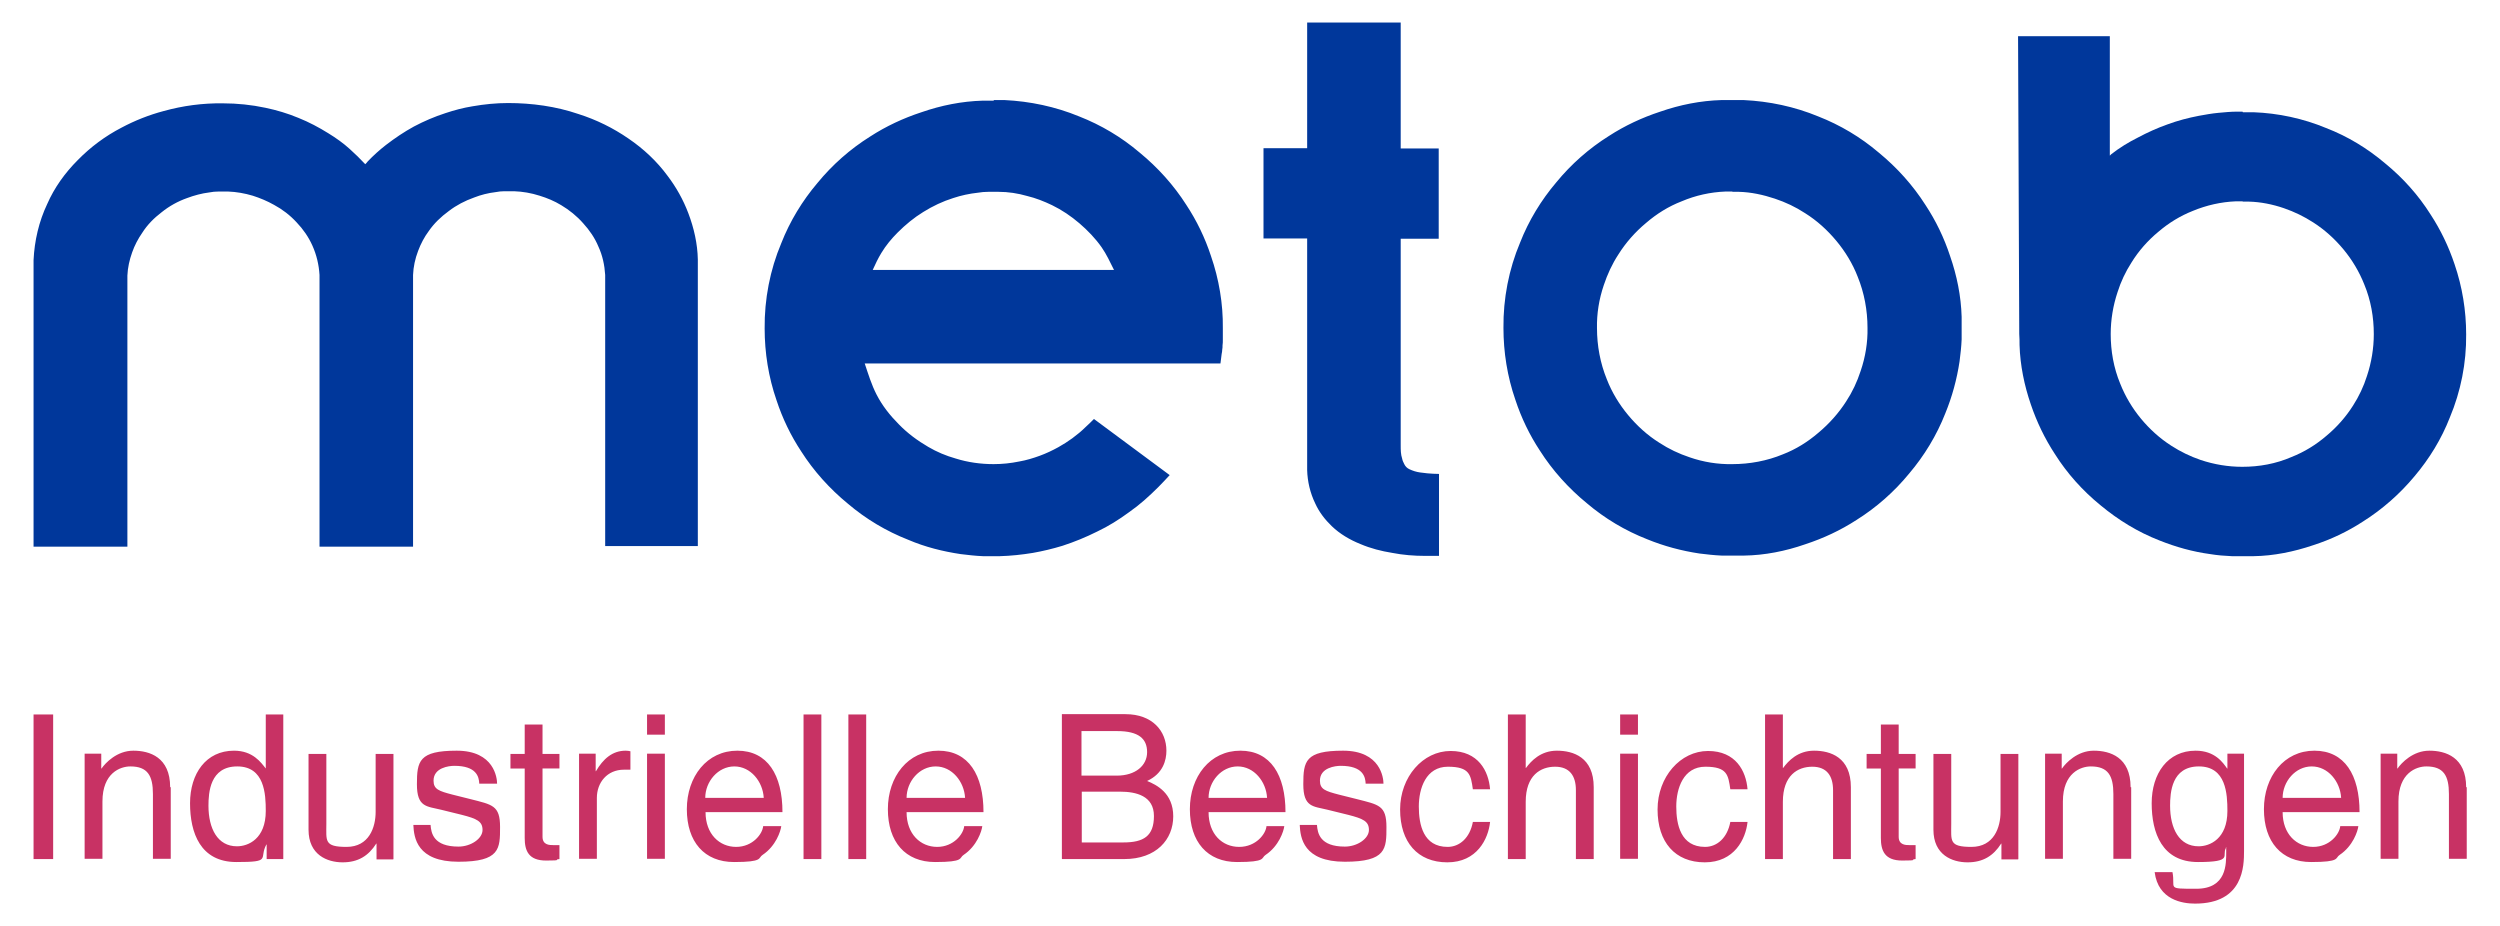
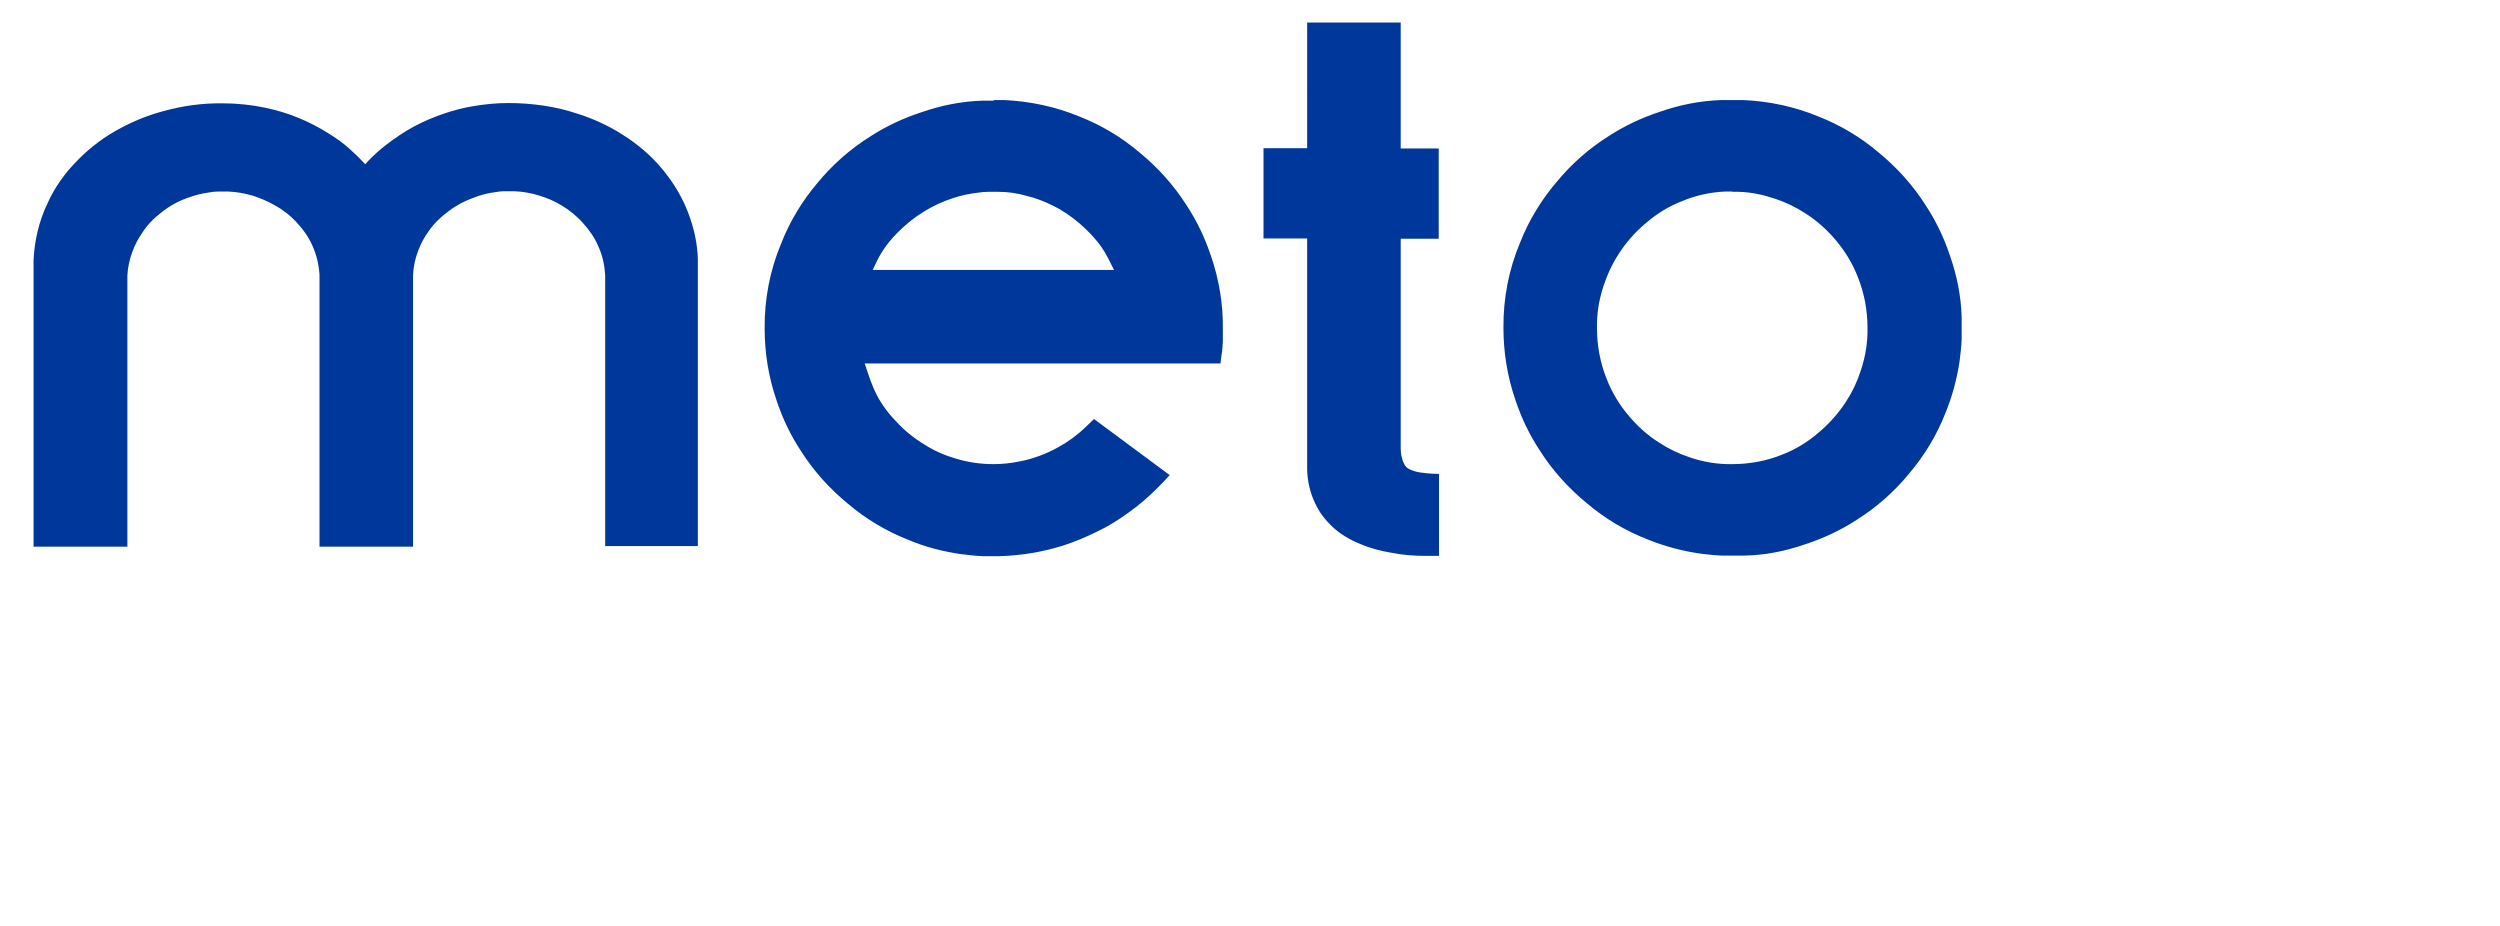
<svg xmlns="http://www.w3.org/2000/svg" id="Ebene_1" data-name="Ebene 1" width="841.9" height="311.8" viewBox="0 0 841.9 311.8">
  <defs>
    <style>
      .cls-1 {
        fill: #00379b;
        fill-rule: evenodd;
      }

      .cls-1, .cls-2 {
        stroke-width: 0px;
      }

      .cls-2 {
        fill: #c83264;
      }
    </style>
  </defs>
  <path class="cls-1" d="M235.3,183.9h-31.5v-91.3c-.2-3.3-.9-6.6-2.3-9.6-1.2-2.9-3-5.5-5.1-7.8-2.1-2.4-4.7-4.5-7.4-6.1-2.3-1.4-4.7-2.4-7.3-3.2-2.8-.9-5.7-1.4-8.6-1.5h-3.2c-1,0-2,.1-3,.3-2.5.3-4.9.9-7.2,1.8-3.1,1.1-6,2.6-8.6,4.6-2.6,1.9-4.9,4.1-6.7,6.7-1.5,2-2.7,4.3-3.6,6.7-1,2.6-1.6,5.4-1.7,8.1v91.5h-31.5v-91.5c-.2-3.4-1-6.8-2.4-9.9-1.3-2.9-3.1-5.5-5.3-7.8-2.2-2.4-4.8-4.4-7.6-5.9-2.3-1.3-4.7-2.3-7.2-3.1-2.7-.8-5.5-1.3-8.3-1.4h-3.2c-1.1,0-2.1.1-3.1.3-2.5.3-5.1,1-7.5,1.9-3.1,1.1-6,2.7-8.6,4.8-2.5,1.9-4.8,4.2-6.5,6.9-1.4,2-2.6,4.3-3.4,6.6-.9,2.5-1.5,5.2-1.6,7.8v91.3H11.3v-96.5c.3-6.5,1.8-13,4.6-18.9,2.4-5.5,6-10.5,10.3-14.8,4.3-4.4,9.3-8.1,14.7-10.9,4.5-2.4,9.3-4.3,14.2-5.6,6.5-1.8,13.2-2.7,20-2.6,4.8,0,9.6.5,14.3,1.5,3.8.8,7.5,1.9,11.1,3.4,3.5,1.4,6.9,3.2,10.1,5.2,2.6,1.6,5,3.3,7.2,5.3,1.8,1.6,3.5,3.3,5.2,5.1.3-.3.6-.6.8-.9,1.9-2,4-3.9,6.2-5.6,3-2.3,6.1-4.4,9.4-6.2,3.4-1.8,6.9-3.3,10.6-4.5,3-1,6-1.8,9.1-2.3,4-.7,8-1.1,12-1.1,8,0,16.1,1.1,23.7,3.7,6,1.9,11.7,4.7,16.9,8.3,5,3.4,9.5,7.6,13.1,12.5,2.9,3.8,5.3,8.1,7,12.6,1.9,5,3.1,10.3,3.2,15.6v96.5h.3ZM375.1,90.8c-1.3-2.6-2.5-5.2-4.1-7.5-2.1-3-4.7-5.7-7.5-8.1s-5.9-4.5-9.2-6.1c-2.7-1.3-5.5-2.4-8.4-3.1-3.1-.9-6.4-1.4-9.6-1.4h-3.5c-1.2,0-2.3.1-3.5.3-2.8.3-5.6.9-8.3,1.8-3.5,1.1-6.9,2.7-10.1,4.7-3.1,1.9-6,4.3-8.6,6.9-2.1,2.1-4,4.4-5.5,6.9-1.1,1.8-2,3.7-2.9,5.7h81.3l-.1-.1ZM334.6,33.7h3.7c8.5.4,17.1,2.2,25.1,5.5,7.4,2.9,14.3,7,20.4,12.2,6.1,5,11.5,11,15.7,17.6,3.5,5.3,6.3,11.1,8.3,17.2,2.7,7.8,4.1,16.1,4,24.3v4c0,.6,0,1.2-.1,1.8,0,.5,0,1-.1,1.4,0,.5-.1,1-.2,1.5-.1,1.1-.3,2.1-.4,3.2h-119.8c1.2,3.6,2.3,7.2,4,10.5,1.9,3.7,4.5,7,7.5,10,2.9,3,6.3,5.5,9.9,7.6,2.9,1.7,6,3,9.2,3.9,4.1,1.3,8.5,1.9,12.8,1.9,2.9,0,5.8-.3,8.7-.9,2.3-.4,4.6-1.1,6.8-1.9,2.2-.8,4.3-1.8,6.3-2.9,1.6-.9,3.2-1.9,4.7-3,1.6-1.2,3.1-2.4,4.5-3.8,1-.9,1.9-1.8,2.8-2.7l25.5,18.9c-1.3,1.4-2.5,2.7-3.8,4-3.1,3.1-6.3,6-9.9,8.5-3.4,2.5-6.9,4.7-10.7,6.5-3.8,1.9-7.7,3.5-11.7,4.8-3.3,1-6.6,1.8-10,2.4-3.7.6-7.4,1-11.1,1.1h-5.7c-2.5-.1-5-.4-7.5-.7-6-.9-12-2.4-17.6-4.8-7.4-2.9-14.3-7-20.4-12.2-6.1-5-11.5-11-15.7-17.6-3.5-5.3-6.3-11.1-8.3-17.2-2.7-7.8-4-16-4-24.2-.1-9.8,1.8-19.7,5.6-28.7,2.9-7.4,7.1-14.3,12.2-20.3,5-6.1,11-11.4,17.7-15.6,5.4-3.5,11.2-6.2,17.3-8.2,6.6-2.3,13.6-3.7,20.6-3.9h3.8l-.1-.2ZM583.4,64.5h-2.3c-5.1.2-10.1,1.3-14.8,3.3-4.4,1.7-8.4,4.2-12,7.3-3.6,3-6.8,6.6-9.3,10.6-2.1,3.2-3.7,6.7-4.9,10.3-1.6,4.7-2.4,9.6-2.3,14.5,0,5.9,1.1,11.8,3.3,17.2,1.7,4.4,4.2,8.5,7.2,12.1s6.5,6.8,10.5,9.3c3.2,2.1,6.6,3.7,10.2,4.9,4.6,1.6,9.5,2.4,14.4,2.3,5.8,0,11.7-1.1,17-3.3,4.4-1.7,8.4-4.2,12-7.3,3.6-3,6.8-6.6,9.3-10.5,2.1-3.2,3.7-6.6,4.9-10.3,1.6-4.7,2.4-9.6,2.3-14.5,0-5.9-1.1-11.8-3.3-17.2-1.7-4.4-4.2-8.5-7.2-12.1s-6.5-6.8-10.5-9.3c-3.2-2.1-6.6-3.7-10.2-4.9-3.9-1.3-8-2.2-12.1-2.3h-2.2v-.1ZM583.5,33.7h3.7c8.6.4,17.1,2.2,25.1,5.5,7.4,2.9,14.3,7,20.4,12.2,6.1,5,11.5,11,15.7,17.6,3.5,5.3,6.3,11.1,8.3,17.2,2.3,6.6,3.7,13.5,3.9,20.5v7.6c-.1,2.5-.4,5-.7,7.4-.9,6-2.5,11.9-4.8,17.5-2.9,7.4-7.1,14.3-12.2,20.3-5,6.1-11,11.4-17.7,15.6-5.4,3.5-11.2,6.2-17.3,8.2-6.6,2.3-13.6,3.7-20.6,3.8h-7.5c-2.5-.1-5-.4-7.5-.7-6-.9-12-2.5-17.6-4.8-7.4-2.9-14.3-7-20.4-12.2-6.1-5-11.5-11-15.7-17.6-3.5-5.3-6.3-11.1-8.3-17.2-2.7-7.8-4-16-4-24.2-.1-9.8,1.8-19.7,5.6-28.7,2.9-7.4,7.1-14.3,12.2-20.3,5-6.1,11-11.4,17.7-15.6,5.4-3.5,11.2-6.2,17.3-8.2,6.6-2.3,13.6-3.7,20.6-3.9h3.8ZM440,7.6h31.7v42.4h12.8v30.4h-12.8v69.5c0,1.6,0,3.1.5,4.6.1.6.4,1.2.7,1.8.2.4.4.7.7,1,.3.3.6.5,1,.7.6.3,1.2.5,1.8.7.6.2,1.2.3,1.8.4.8.1,1.7.2,2.5.3,1.3.1,2.6.2,3.9.2v27.6h-4.7c-3.7,0-7.4-.3-11-1-3.7-.6-7.3-1.5-10.8-3-3.5-1.4-6.9-3.4-9.6-6-2.3-2.2-4.3-4.8-5.6-7.7-1.7-3.5-2.6-7.4-2.7-11.2v-78h-14.7v-30.4h14.7V7.6h-.2Z" />
-   <path class="cls-1" d="M755.2,67.8h-2.3c-4.9.2-9.8,1.3-14.4,3.2-4.3,1.7-8.2,4.1-11.7,7.1-3.5,2.9-6.6,6.4-9,10.3-2,3.1-3.6,6.5-4.7,10-1.5,4.5-2.3,9.3-2.3,14.1,0,5.7,1,11.4,3.2,16.7,1.7,4.3,4.1,8.3,7,11.8s6.3,6.6,10.2,9.1c3.1,2,6.4,3.6,9.9,4.8,4.5,1.5,9.2,2.3,14,2.3,5.7,0,11.3-1,16.6-3.3,4.3-1.7,8.2-4.1,11.7-7.1,3.5-2.9,6.6-6.4,9-10.2,2-3.1,3.6-6.5,4.7-10,1.5-4.5,2.3-9.3,2.3-14.1,0-5.7-1-11.4-3.2-16.7-1.7-4.3-4.1-8.3-7-11.8s-6.3-6.6-10.2-9.1c-3.1-2-6.4-3.6-9.9-4.8-3.8-1.3-7.8-2.1-11.7-2.2h-2.1M755.3,37.8h3.6c8.3.3,16.7,2.1,24.4,5.3,7.3,2.8,14,6.9,19.9,11.9,6,4.9,11.2,10.7,15.3,17.2,3.4,5.2,6.1,10.8,8.1,16.8,2.6,7.6,3.9,15.6,3.9,23.6.1,9.6-1.8,19.2-5.5,28-2.8,7.2-6.9,13.9-11.9,19.8-4.9,5.9-10.8,11.1-17.3,15.2-5.2,3.4-10.9,6.1-16.8,8-6.5,2.2-13.3,3.6-20.1,3.7h-7.3c-2.4-.1-4.9-.3-7.3-.7-5.9-.8-11.6-2.4-17.1-4.6-7.2-2.8-13.9-6.9-19.9-11.9-6-4.9-11.2-10.7-15.3-17.2-3.4-5.2-6.1-10.8-8.1-16.7-2.2-6.4-3.6-13.2-3.8-20,0-1.2,0-2.4-.1-3.7l-.4-100.3h30.9v40.2c.1-.1.3-.2.4-.4,2.8-2.2,5.9-4.1,9.1-5.7,3.2-1.7,6.5-3.2,9.9-4.4,3.5-1.3,7-2.2,10.6-2.9,2.2-.4,4.4-.8,6.6-1,2.1-.2,4.2-.4,6.3-.4h1.8l.1.2Z" />
-   <path class="cls-2" d="M830.5,265.1c0-10.1-6.9-12.3-12.4-12.3s-9.4,4.1-10.7,6h-.1v-5h-5.6v35.4h6v-19.3c0-9.6,6-11.8,9.4-11.8,5.8,0,7.6,3.1,7.6,9.3v21.8h6v-24.1h-.2ZM768.7,268.7c0-5.5,4.3-10.6,9.8-10.6s9.6,5.1,9.9,10.6h-19.7ZM788.1,278.2c-.2,2.6-3.5,7-9.1,7s-10.3-4.3-10.3-11.7h25.9c0-12.5-5-20.7-15.2-20.7s-17,8.7-17,19.7,5.9,17.8,15.9,17.8,8-1.4,9.6-2.4c4.5-3,6.1-8,6.3-9.7h-6.1ZM755.7,253.8h-5.6v5h-.1c-1.4-2-4.1-6-10.6-6-9.4,0-14.8,7.7-14.8,17.7s3.5,19.8,15.6,19.8,7.9-2.2,9.4-4.7v-.3h.1v1.5c0,4.2.2,12.5-10.1,12.5s-6.9,0-8-5.6h-6c1.2,9.4,9.4,10.6,13.6,10.6,16.4,0,16.5-12.7,16.5-17.8v-32.7ZM730.8,271.4c0-4.5.5-13.3,9.7-13.3s9.6,9.3,9.6,15c0,9.4-5.9,11.9-9.7,11.9-6.5,0-9.6-5.9-9.6-13.7v.1ZM717.5,265.1c0-10.1-6.9-12.3-12.4-12.3s-9.4,4.1-10.7,6h-.1v-5h-5.6v35.4h6v-19.3c0-9.6,6-11.8,9.4-11.8,5.8,0,7.6,3.1,7.6,9.3v21.8h6v-24.1h-.2ZM679.7,289.3v-35.4h-6v19.5c0,5.2-2.2,11.8-9.8,11.8s-6.8-2-6.8-7.8v-23.5h-6v25.5c0,8.5,6.3,11,11.5,11s8.7-2.2,11.3-6.3h.1v5.3h5.6l.1-.1ZM645.1,258.8v-4.9h-5.7v-9.9h-6v9.9h-4.8v4.9h4.8v23.4c0,4.3,1.3,7.6,7.2,7.6s2.3-.3,4.5-.5v-4.7h-2.1c-1.2,0-3.6,0-3.6-2.8v-23h5.7,0ZM623.3,265.1c0-10.1-6.9-12.3-12.4-12.3s-8.7,3.5-10.4,5.8h-.1v-18h-6v48.7h6v-19.3c0-8.9,5-11.8,9.9-11.8s7,3.1,7,7.9v23.2h6v-24.2ZM588.5,265.8c-.5-6.2-4-12.9-13.3-12.9s-17,8.7-17,19.7,5.9,17.8,15.9,17.8,13.8-7.9,14.4-13.6h-5.8c-1,5.4-4.5,8.4-8.5,8.4-8.2,0-9.7-7.5-9.7-13.6s2.4-13.4,9.8-13.4,7.7,2.8,8.4,7.6h5.8,0ZM551.6,247.4v-6.8h-6v6.8h6ZM551.6,253.8h-6v35.4h6v-35.4h0ZM536.7,265.1c0-10.1-6.9-12.3-12.4-12.3s-8.7,3.5-10.4,5.8h-.1v-18h-6v48.7h6v-19.3c0-8.9,5-11.8,9.9-11.8s7,3.1,7,7.9v23.2h6v-24.2ZM501.8,265.8c-.5-6.2-4-12.9-13.3-12.9s-17,8.7-17,19.7,5.9,17.8,15.9,17.8,13.8-7.9,14.4-13.6h-5.8c-1,5.4-4.5,8.4-8.5,8.4-8.2,0-9.7-7.5-9.7-13.6s2.4-13.4,9.8-13.4,7.7,2.8,8.4,7.6h5.8ZM465.9,263.9c0-1.8-.9-11.1-13.6-11.1s-13.4,3.5-13.4,11.3,3.3,7.4,8.2,8.6l6.9,1.7c5.1,1.3,7,2.2,7,5.1s-3.9,5.6-8.1,5.6c-8.4,0-9.2-4.5-9.4-7.3h-5.8c.2,4.3,1.2,12.4,15.2,12.4s14-4.4,14-11.7-2.6-7.5-10-9.4l-6-1.5c-4.6-1.2-6.4-1.8-6.4-4.7,0-4.4,5.2-5,7-5,7.5,0,8.3,3.7,8.4,6h6ZM407,268.7c0-5.5,4.3-10.6,9.8-10.6s9.6,5.1,9.9,10.6h-19.7,0ZM426.5,278.2c-.2,2.6-3.5,7-9.2,7s-10.3-4.3-10.3-11.7h25.9c0-12.5-5-20.7-15.2-20.7s-17,8.7-17,19.7,5.9,17.8,15.9,17.8,8-1.4,9.6-2.4c4.5-3,6.1-8,6.3-9.7h-6,0ZM364.3,266.6h12.9c5.4,0,11.4,1.4,11.4,8.2s-3.5,8.9-10.3,8.9h-14v-17.1ZM357.7,289.3h20.9c10.8,0,16.5-6.6,16.5-14.4s-5.6-10.6-8.8-11.9c5.4-2.5,6.5-7,6.5-10.2,0-6.6-4.7-12.3-13.8-12.3h-21.4v48.7l.1.1ZM364.3,246.2h11.9c7.3,0,10.1,2.6,10.1,7.1s-3.9,7.9-10.2,7.9h-11.9v-15h.1ZM305.3,268.7c0-5.5,4.3-10.6,9.8-10.6s9.6,5.1,9.9,10.6h-19.7,0ZM324.7,278.2c-.2,2.6-3.5,7-9.1,7s-10.3-4.3-10.3-11.7h25.9c0-12.5-5-20.7-15.2-20.7s-17,8.7-17,19.7,5.9,17.8,15.9,17.8,8-1.4,9.6-2.4c4.5-3,6.1-8,6.3-9.7h-6.1ZM291.7,240.6h-6v48.7h6v-48.7h0ZM276.6,240.6h-6v48.7h6v-48.7h0ZM237.5,268.7c0-5.5,4.3-10.6,9.8-10.6s9.6,5.1,9.9,10.6h-19.7ZM257,278.2c-.2,2.6-3.5,7-9.1,7s-10.3-4.3-10.3-11.7h25.9c0-12.5-5-20.7-15.2-20.7s-17,8.7-17,19.7,5.9,17.8,15.9,17.8,8-1.4,9.6-2.4c4.5-3,6.1-8,6.3-9.7h-6.1ZM223.9,247.4v-6.8h-6v6.8h6ZM223.9,253.8h-6v35.4h6v-35.4h0ZM201,268.7c0-5.2,3.5-9.5,9.1-9.5h2.2v-6.2c-.5-.1-.8-.2-1.6-.2-4.5,0-7.6,2.8-10,6.9h-.1v-5.9h-5.6v35.4h6v-20.6.1ZM188.4,258.8v-4.9h-5.7v-9.9h-6v9.9h-4.8v4.9h4.8v23.4c0,4.3,1.3,7.6,7.2,7.6s2.3-.3,4.5-.5v-4.7h-2.1c-1.2,0-3.6,0-3.6-2.8v-23h5.7ZM167.4,263.9c0-1.8-.9-11.1-13.6-11.1s-13.4,3.5-13.4,11.3,3.3,7.4,8.2,8.6l6.9,1.7c5.1,1.3,7,2.2,7,5.1s-3.9,5.6-8.1,5.6c-8.4,0-9.2-4.5-9.4-7.3h-5.8c.2,4.3,1.2,12.4,15.2,12.4s14-4.4,14-11.7-2.6-7.5-10-9.4l-6-1.5c-4.6-1.2-6.4-1.8-6.4-4.7,0-4.4,5.2-5,7-5,7.5,0,8.3,3.7,8.4,6h6ZM132.5,289.3v-35.4h-6v19.5c0,5.2-2.2,11.8-9.8,11.8s-6.8-2-6.8-7.8v-23.5h-6v25.5c0,8.5,6.3,11,11.5,11s8.7-2.2,11.3-6.3h.1v5.3h5.6l.1-.1ZM70.2,271.4c0-4.5.5-13.3,9.7-13.3s9.6,9.3,9.6,15c0,9.4-5.9,11.9-9.7,11.9-6.5,0-9.6-5.9-9.6-13.7v.1ZM95.5,240.6h-6v18.2c-1.6-2-4.3-6-10.7-6-9.4,0-14.8,7.7-14.8,17.7s3.5,19.8,15.6,19.8,7.5-1.1,10.1-5.9h.1v4.9h5.6v-48.7h.1ZM57.3,265.1c0-10.1-6.9-12.3-12.4-12.3s-9.4,4.1-10.7,6h-.1v-5h-5.6v35.4h6v-19.3c0-9.6,6-11.8,9.4-11.8,5.8,0,7.6,3.1,7.6,9.3v21.8h6v-24.1h-.2ZM17.9,240.6h-6.6v48.7h6.6v-48.7h0Z" />
</svg>